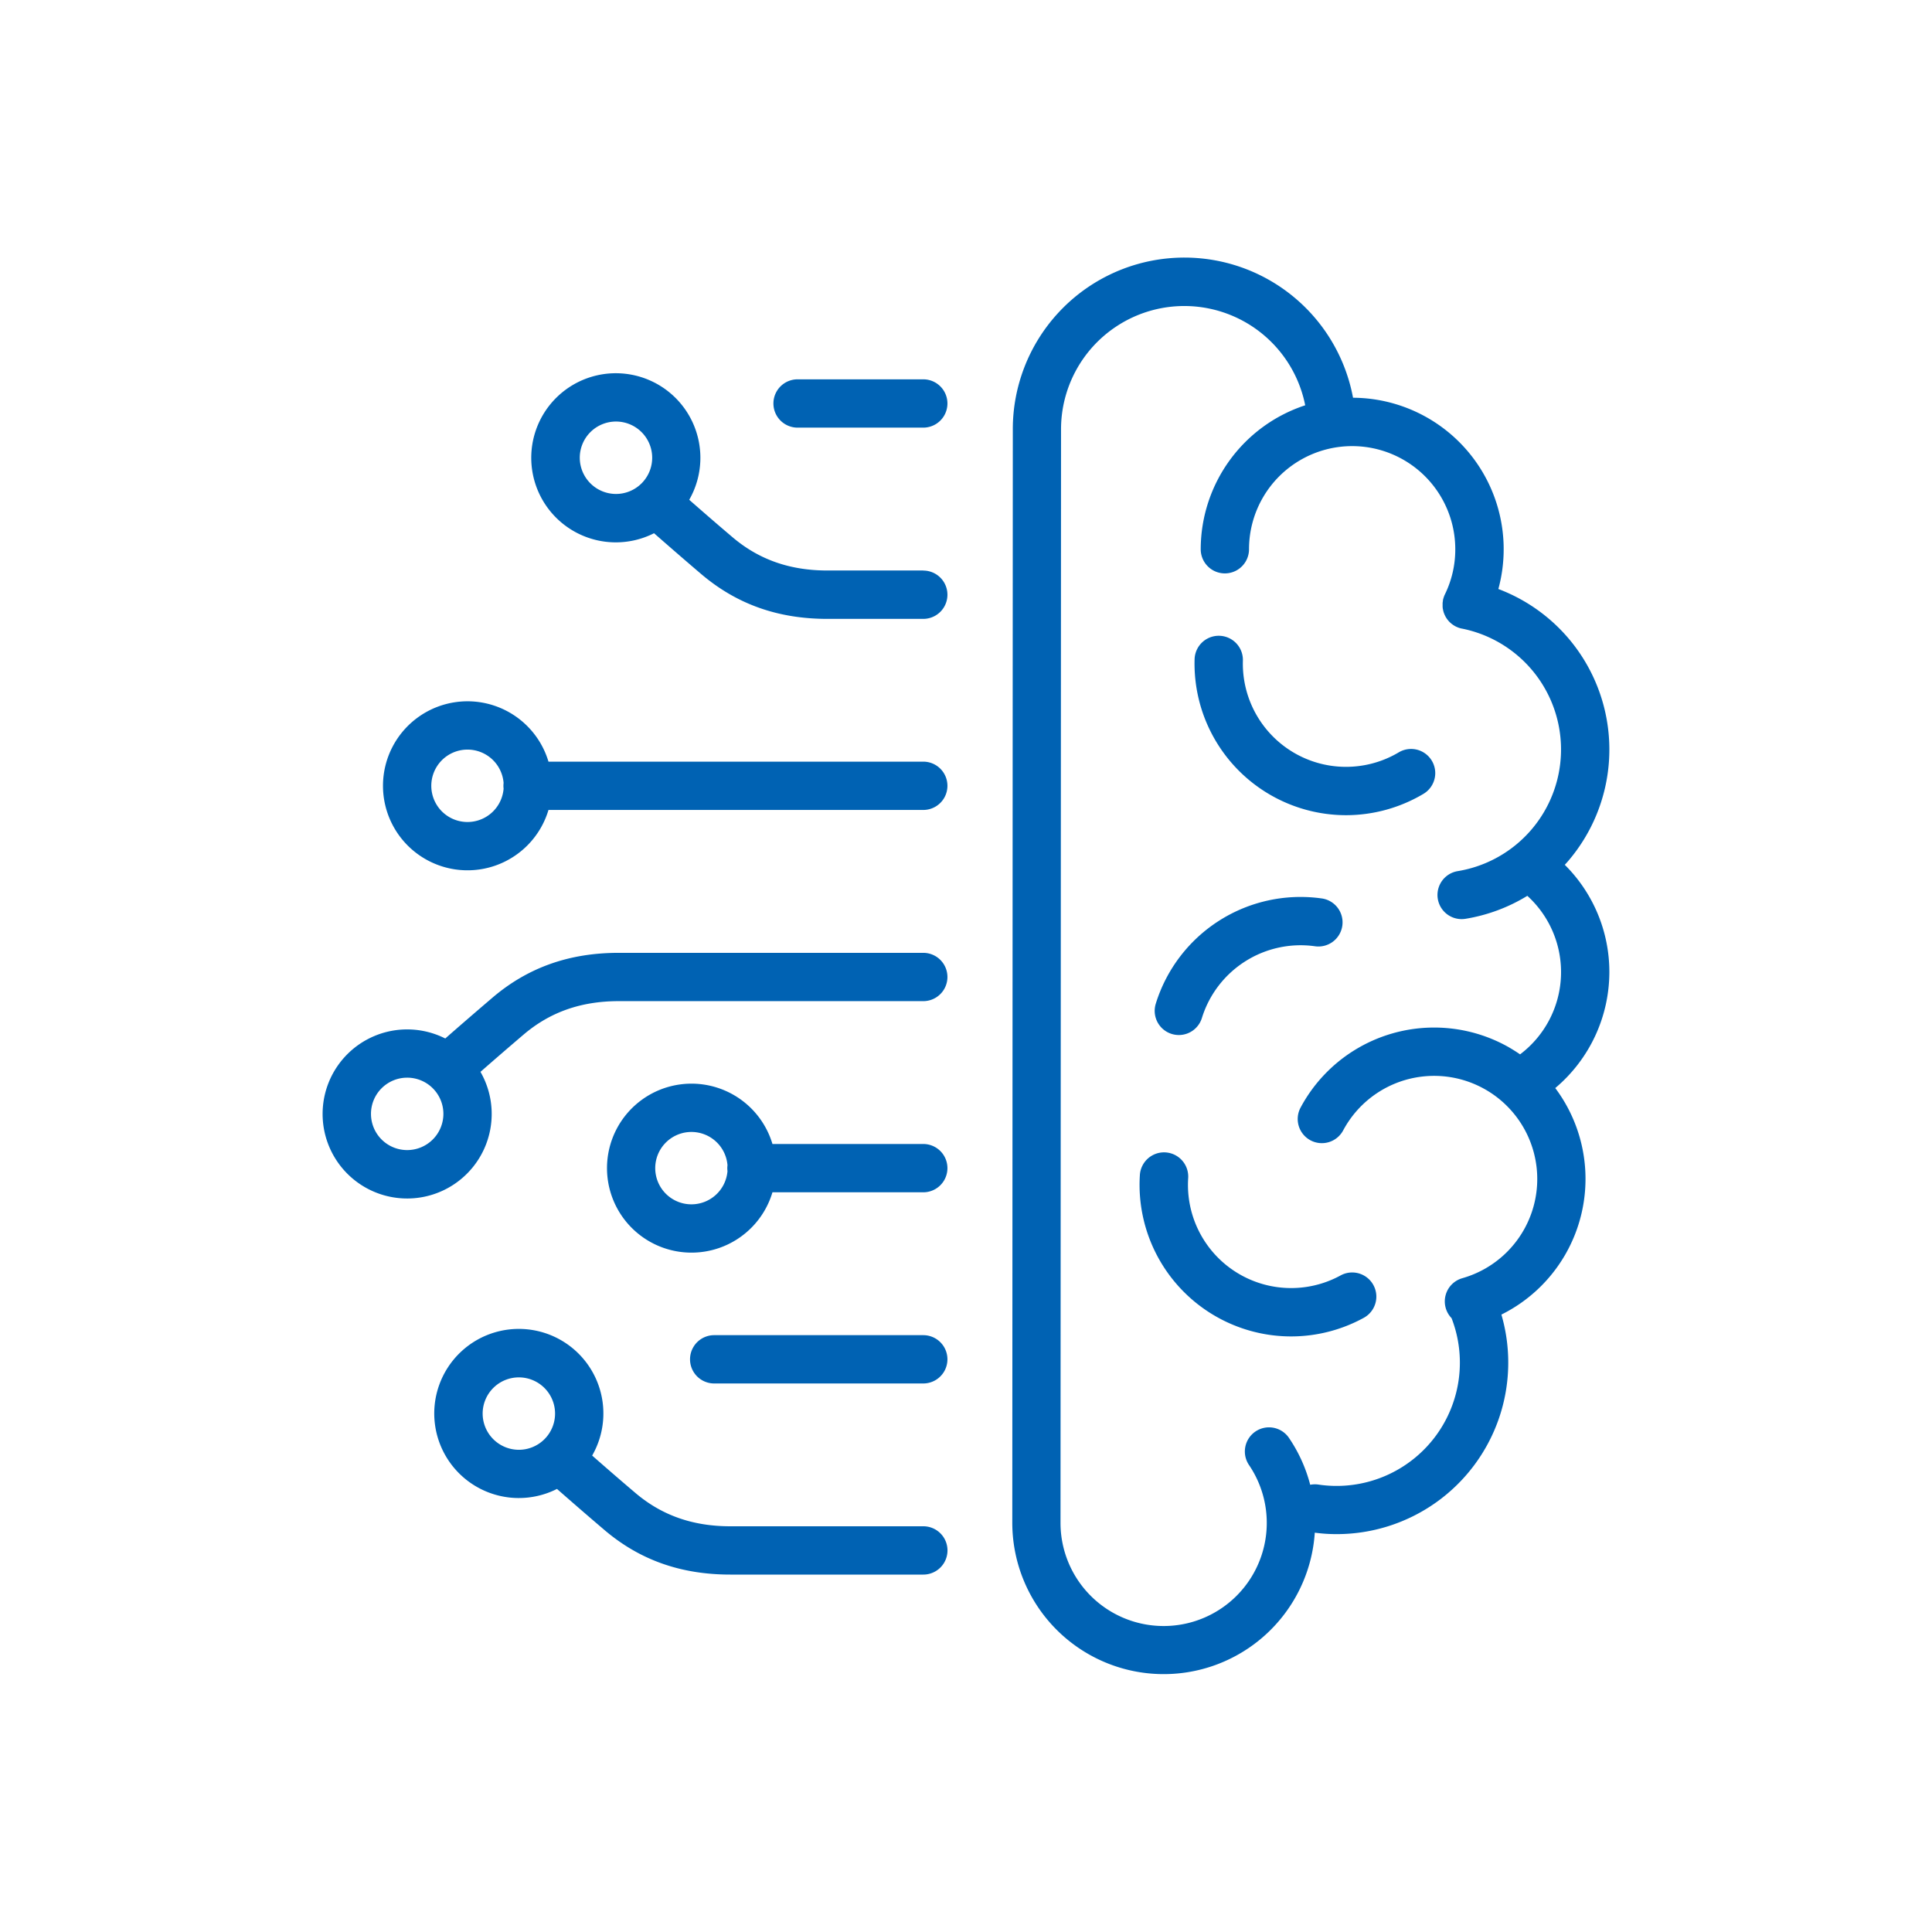
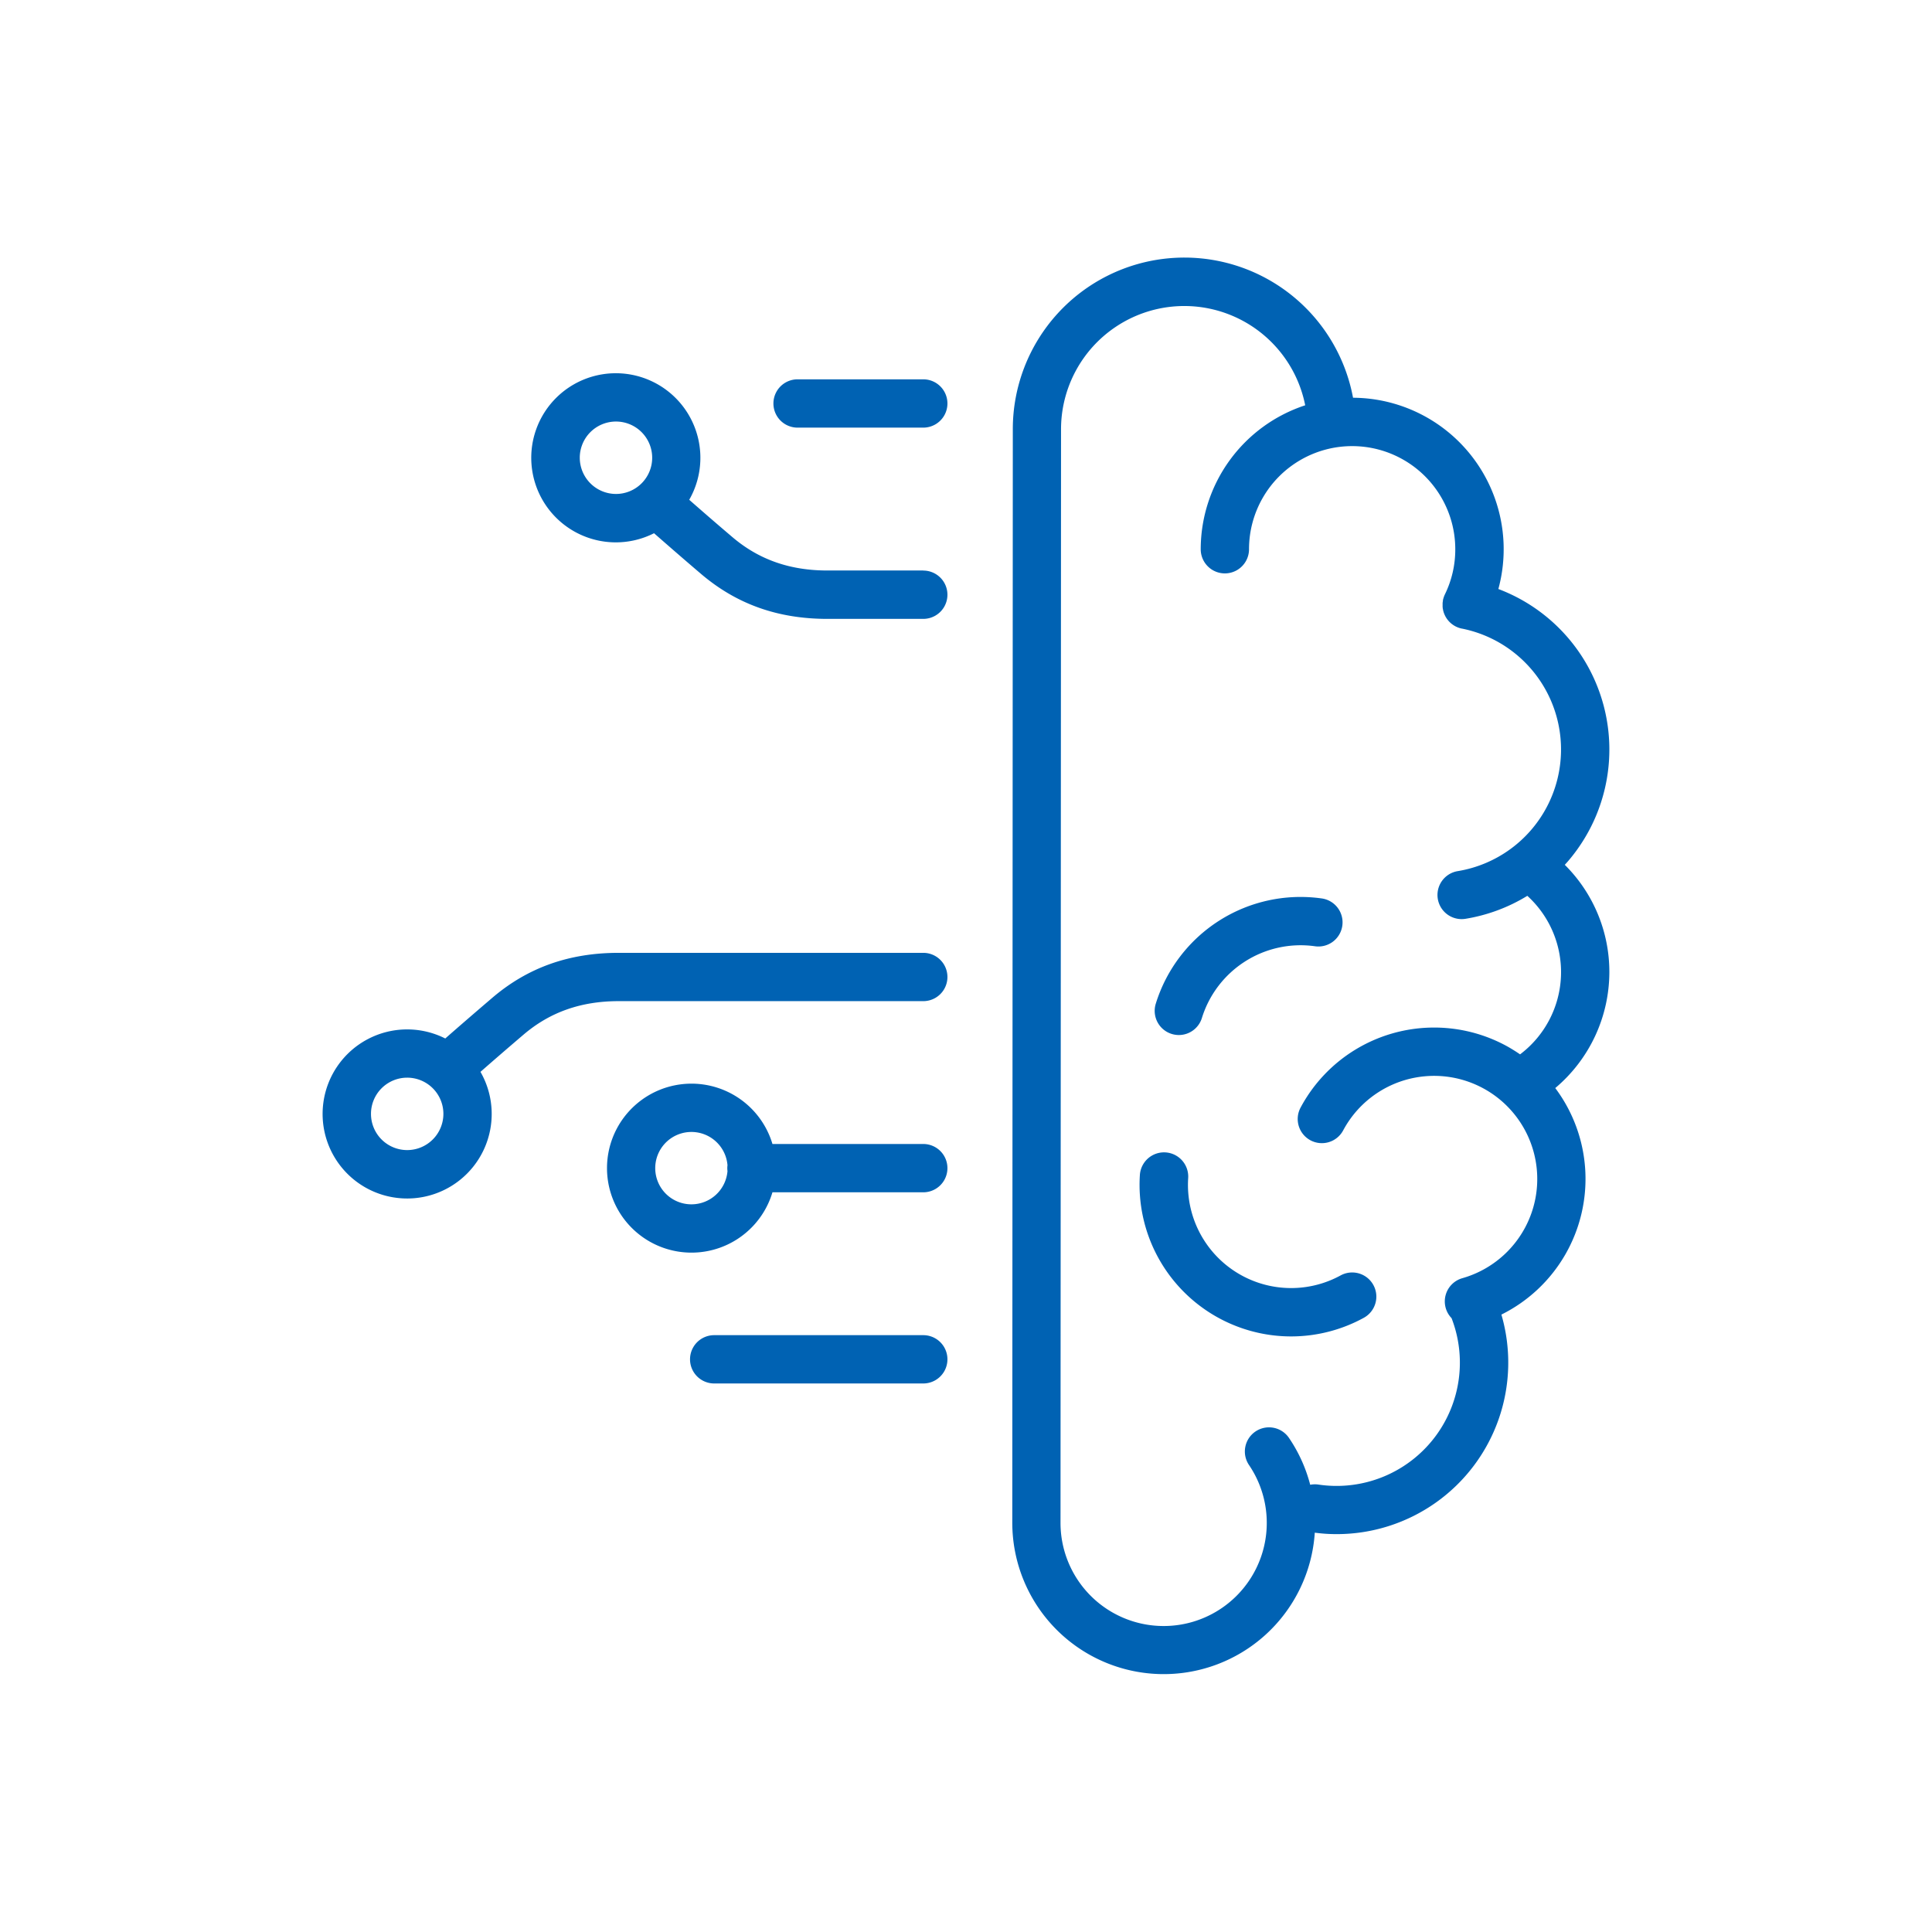
<svg xmlns="http://www.w3.org/2000/svg" data-name="Layer 1" viewBox="0 0 1000 1000" x="0px" y="0px">
-   <path d="M696.69,421.94a78.47,78.47,0,0,1-78.37-80.72,12.5,12.5,0,0,1,25,.72A53.4,53.4,0,0,0,724,389.41a12.5,12.5,0,0,1,12.76,21.5A78.47,78.47,0,0,1,696.69,421.94Z" fill="#0062B3" />
  <path d="M610.16,535.73a12.51,12.51,0,0,1-11.94-16.19A78.45,78.45,0,0,1,683.91,465a12.5,12.5,0,1,1-3.43,24.76,53.5,53.5,0,0,0-58.38,37.15A12.5,12.5,0,0,1,610.16,535.73Z" fill="#0062B3" />
  <path d="M668.26,691.73A78.48,78.48,0,0,1,590,608.17a12.5,12.5,0,1,1,25,1.63,53.4,53.4,0,0,0,78.89,50.36,12.5,12.5,0,0,1,12,21.94A78.39,78.39,0,0,1,668.26,691.73Z" fill="#0062B3" />
  <path d="M833,503.18a78.13,78.13,0,0,0-23.07-55.55c.56-.62,1.13-1.23,1.68-1.87a88.8,88.8,0,0,0-36.06-140.89,78.41,78.41,0,0,0-75.22-99,88.8,88.8,0,0,0-176.1,16.26l-.27,566.07a78.37,78.37,0,0,0,156.57,5.11c2,.26,4.1.48,6.16.6,1.76.1,3.5.15,5.24.15a88.78,88.78,0,0,0,85.19-113.63A78.42,78.42,0,0,0,805,563.18,78.59,78.59,0,0,0,833,503.18ZM786.8,545.74c-2.06-1.41-4.18-2.74-6.39-4A78.39,78.39,0,0,0,673.17,573.3a12.5,12.5,0,1,0,22.05,11.79,53.38,53.38,0,1,1,61.69,76.5,12.49,12.49,0,0,0-5.58,20.69A63.8,63.8,0,0,1,688.11,769c-1.91-.11-3.83-.31-5.71-.59a12.52,12.52,0,0,0-4.24.11,77.92,77.92,0,0,0-10.88-24.1,12.5,12.5,0,1,0-20.71,14,53.38,53.38,0,1,1-97.65,29.84l.27-566.08a63.8,63.8,0,0,1,126.38-12.4,78.52,78.52,0,0,0-54.08,74.51,12.5,12.5,0,0,0,25,0,53.38,53.38,0,0,1,106.76,0,52.85,52.85,0,0,1-5.37,23.36l-.09.19c-.12.26-.23.52-.33.79s-.11.3-.16.45-.15.45-.22.69-.1.39-.15.59-.06.22-.08.33a2.51,2.51,0,0,0,0,.27c0,.22-.07.43-.1.65s-.05.4-.06.61l0,.59c0,.22,0,.45,0,.67s0,.33,0,.5a6.17,6.17,0,0,0,.07.74c0,.14,0,.28.06.42s.09.52.15.78.07.26.1.39.14.51.22.76l.15.41c.09.23.18.46.28.69s.14.31.22.46.19.4.3.59.2.34.31.51.2.33.31.49l.39.53.34.42c.14.17.29.33.44.49s.25.28.39.41l.45.41.48.41.44.33.59.41.42.25c.22.14.45.26.68.38l.19.1.23.1.82.35.52.18c.22.08.45.14.68.2l.67.17.12,0a63.81,63.81,0,0,1-2.17,125.53,12.5,12.5,0,0,0,4,24.68,88.49,88.49,0,0,0,32-11.89,53.35,53.35,0,0,1-3.68,82Z" fill="#0062B3" />
  <path d="M477.89,295.29H428.24c-19.4,0-35.47-5.65-49.12-17.26-9-7.63-16.8-14.45-22.38-19.34A43.77,43.77,0,1,0,338.53,276c5.71,5,14.37,12.58,24.39,21.11,18.37,15.62,39.73,23.22,65.32,23.22h49.65a12.5,12.5,0,0,0,0-25Zm-177.8-58.35a18.74,18.74,0,1,1,18.74,18.73A18.77,18.77,0,0,1,300.09,236.94Z" fill="#0062B3" />
-   <path d="M477.89,790H378c-19.4,0-35.46-5.65-49.12-17.26-9-7.63-16.8-14.45-22.38-19.34a43.77,43.77,0,1,0-18.21,17.27c5.71,5,14.37,12.58,24.4,21.11C331,807.43,352.39,815,378,815h99.92a12.5,12.5,0,1,0,0-25ZM249.82,731.68a18.74,18.74,0,1,1,18.74,18.73A18.77,18.77,0,0,1,249.82,731.68Z" fill="#0062B3" />
  <path d="M477.89,493.19H320.19c-25.59,0-47,7.6-65.32,23.22-10,8.54-18.69,16.08-24.4,21.11a43.76,43.76,0,1,0,18.22,17.27c5.57-4.89,13.42-11.71,22.38-19.34,13.65-11.61,29.72-17.26,49.12-17.26h157.7a12.5,12.5,0,0,0,0-25ZM210.77,595.28a18.74,18.74,0,1,1,18.73-18.74A18.76,18.76,0,0,1,210.77,595.28Z" fill="#0062B3" />
  <path d="M477.89,221.34H412.82a12.5,12.5,0,0,1,0-25h65.07a12.5,12.5,0,0,1,0,25Z" fill="#0062B3" />
-   <path d="M477.89,394.23h-194a43.74,43.74,0,1,0,0,25h194a12.5,12.5,0,0,0,0-25ZM242,425.47a18.74,18.74,0,1,1,18.66-20.22,12.12,12.12,0,0,0-.09,1.48,11.88,11.88,0,0,0,.09,1.48A18.75,18.75,0,0,1,242,425.47Z" fill="#0062B3" />
  <path d="M477.89,592.13H399.82a43.73,43.73,0,1,0,0,25h78.07a12.5,12.5,0,0,0,0-25Zm-120,31.23a18.73,18.73,0,1,1,18.66-20.21,11,11,0,0,0,0,3A18.74,18.74,0,0,1,357.92,623.36Z" fill="#0062B3" />
  <path d="M477.89,716.08H369.66a12.5,12.5,0,1,1,0-25H477.89a12.5,12.5,0,0,1,0,25Z" fill="#0062B3" />
</svg>